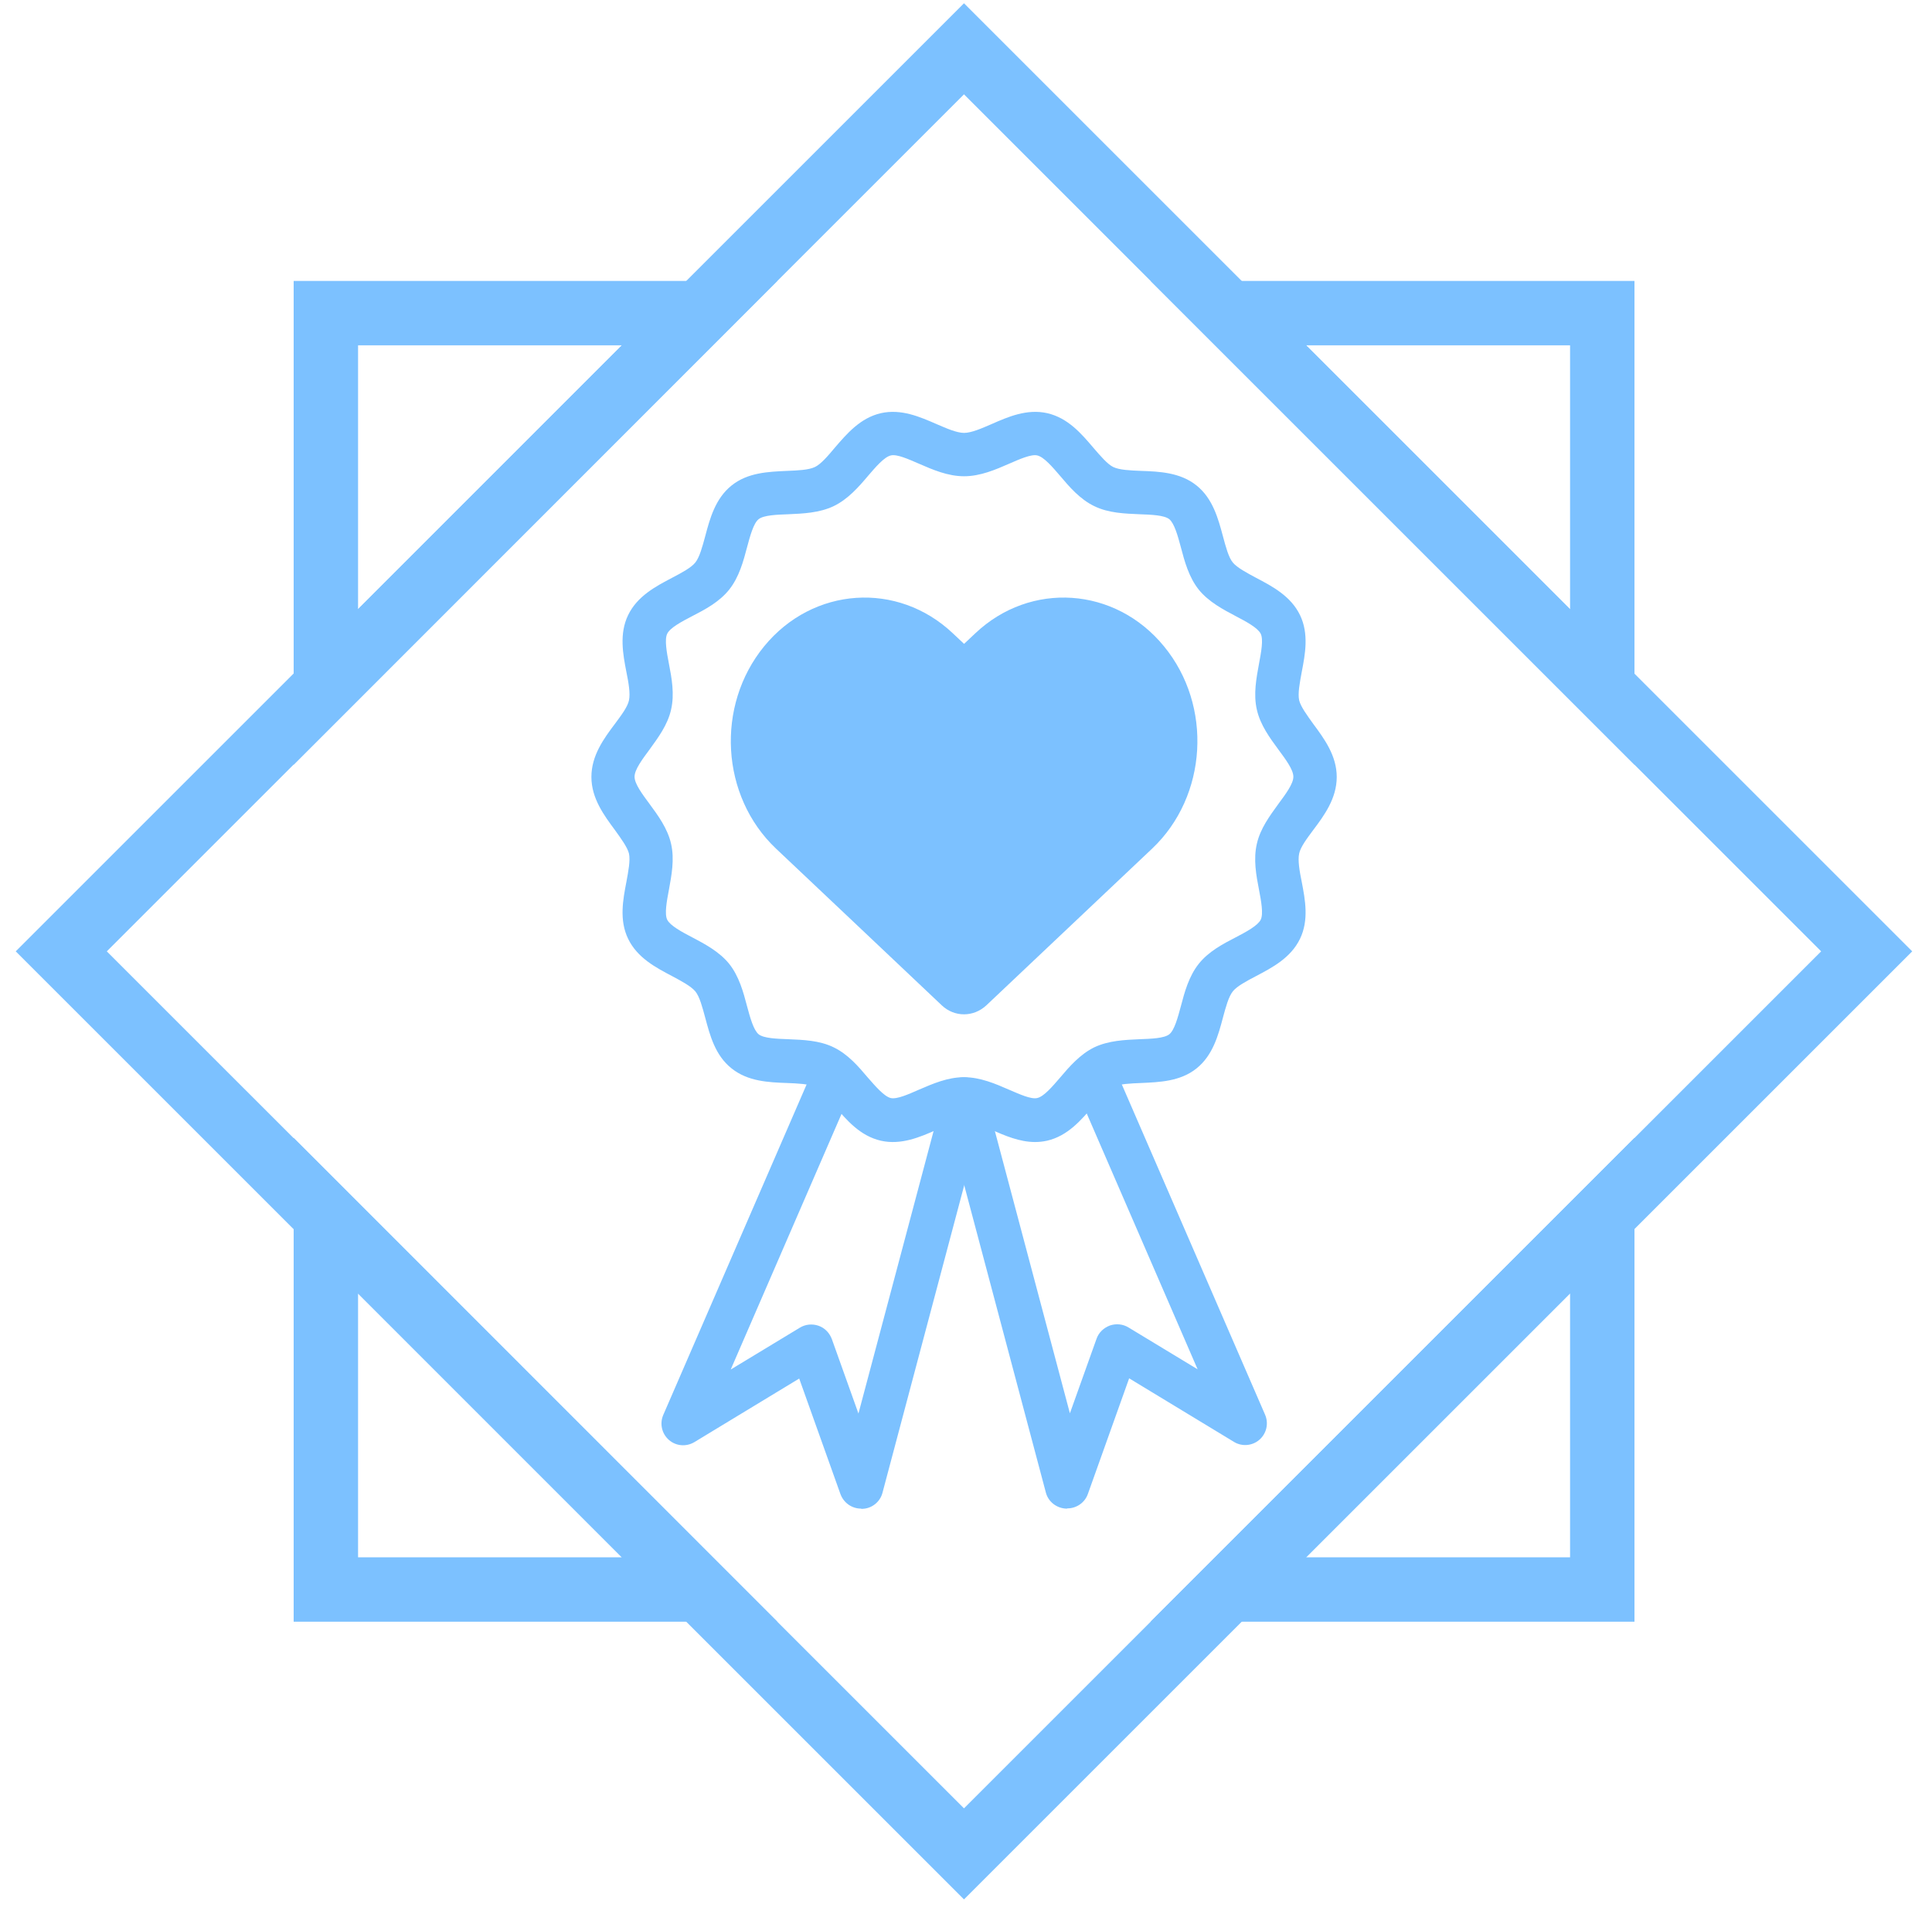
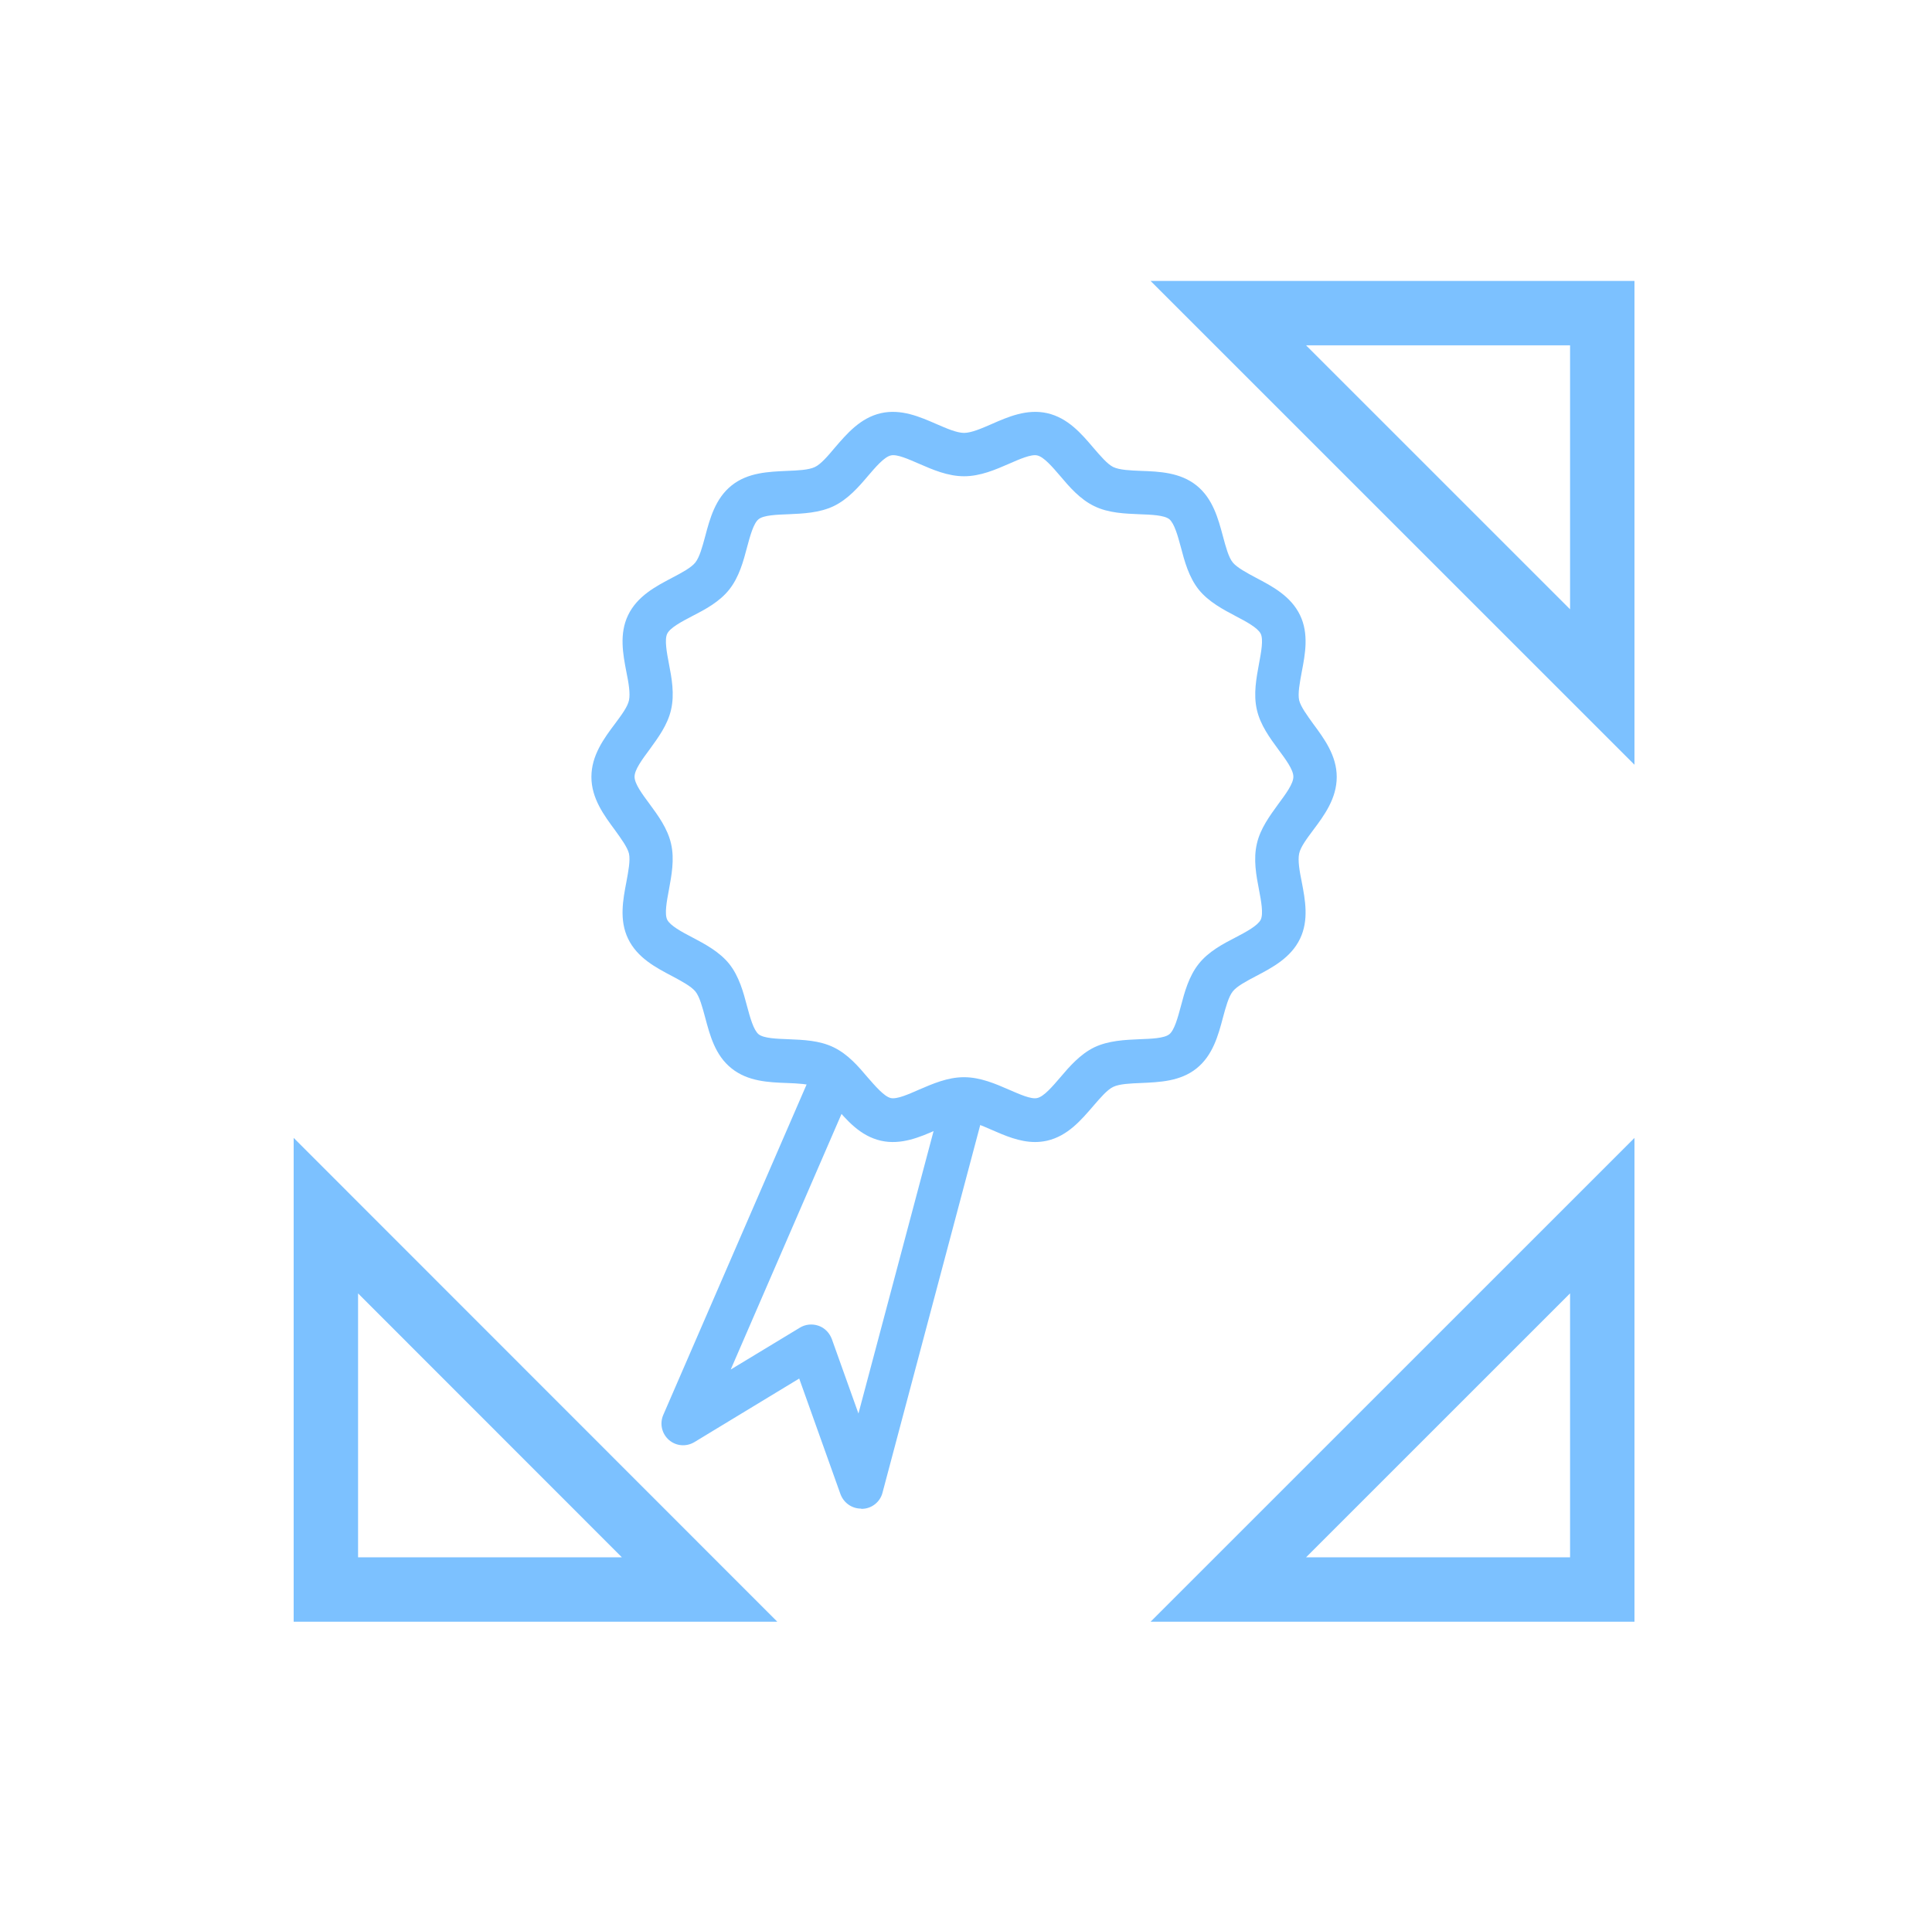
<svg xmlns="http://www.w3.org/2000/svg" width="90" height="89" viewBox="0 0 90 89" fill="none">
  <path d="M15.18 56.64L32.59 74.06H15.18V56.64Z" stroke="#7CC1FF" stroke-width="3" stroke-miterlimit="10" />
-   <path d="M15.18 14.59H32.59L15.18 32.01V14.59Z" stroke="#7CC1FF" stroke-width="3" stroke-miterlimit="10" />
  <path d="M74.64 14.59V32.01L57.22 14.59H74.64Z" stroke="#7CC1FF" stroke-width="3" stroke-miterlimit="10" />
  <path d="M57.22 74.06L74.64 56.64V74.06H57.22Z" stroke="#7CC1FF" stroke-width="3" stroke-miterlimit="10" />
-   <path d="M44.906 2.274L2.854 44.326L44.906 86.377L86.957 44.326L44.906 2.274Z" stroke="#7CC1FF" stroke-width="3" stroke-miterlimit="10" />
  <path d="M48.22 53.21C47.49 53.21 46.81 52.91 46.19 52.64C45.73 52.44 45.25 52.23 44.91 52.23C44.57 52.23 44.09 52.44 43.63 52.64C42.86 52.98 41.98 53.36 41.04 53.15C40.07 52.93 39.44 52.19 38.88 51.53C38.56 51.16 38.23 50.77 37.96 50.64C37.67 50.5 37.16 50.48 36.66 50.46C35.81 50.43 34.84 50.39 34.08 49.78C33.31 49.17 33.07 48.23 32.85 47.41C32.72 46.93 32.59 46.43 32.39 46.19C32.19 45.95 31.74 45.71 31.31 45.48C30.55 45.08 29.69 44.63 29.26 43.74C28.84 42.87 29.02 41.92 29.18 41.09C29.27 40.6 29.37 40.09 29.3 39.77C29.23 39.48 28.93 39.07 28.65 38.68C28.14 37.99 27.55 37.2 27.55 36.2C27.55 35.2 28.13 34.41 28.65 33.72C28.94 33.33 29.24 32.93 29.3 32.63C29.37 32.31 29.28 31.8 29.18 31.31C29.02 30.48 28.84 29.53 29.26 28.66C29.69 27.77 30.55 27.32 31.31 26.92C31.75 26.69 32.2 26.45 32.39 26.21C32.59 25.96 32.72 25.47 32.85 24.99C33.07 24.16 33.32 23.23 34.08 22.62C34.84 22.01 35.81 21.98 36.66 21.94C37.16 21.92 37.67 21.9 37.96 21.76C38.24 21.63 38.57 21.24 38.88 20.87C39.44 20.22 40.07 19.47 41.04 19.25C41.98 19.04 42.85 19.42 43.63 19.76C44.09 19.96 44.57 20.17 44.91 20.17C45.25 20.17 45.73 19.96 46.19 19.76C46.96 19.42 47.84 19.04 48.78 19.25C49.75 19.47 50.38 20.21 50.94 20.87C51.26 21.24 51.59 21.63 51.86 21.76C52.15 21.9 52.66 21.92 53.16 21.94C54.01 21.97 54.98 22.01 55.74 22.62C56.5 23.23 56.75 24.17 56.97 24.99C57.1 25.47 57.23 25.97 57.43 26.21C57.63 26.45 58.08 26.69 58.51 26.92C59.27 27.32 60.13 27.77 60.56 28.66C60.98 29.53 60.8 30.48 60.64 31.31C60.55 31.8 60.45 32.31 60.52 32.63C60.59 32.92 60.89 33.33 61.17 33.72C61.68 34.41 62.27 35.2 62.27 36.2C62.27 37.2 61.69 37.99 61.17 38.68C60.88 39.07 60.58 39.47 60.52 39.77C60.45 40.09 60.54 40.6 60.64 41.09C60.8 41.92 60.98 42.87 60.56 43.74C60.13 44.63 59.27 45.08 58.51 45.48C58.07 45.71 57.62 45.95 57.43 46.19C57.23 46.44 57.1 46.93 56.97 47.41C56.75 48.24 56.5 49.17 55.74 49.78C54.98 50.39 54.01 50.42 53.16 50.46C52.66 50.48 52.15 50.5 51.86 50.64C51.58 50.77 51.25 51.16 50.93 51.53C50.37 52.18 49.74 52.93 48.77 53.15C48.58 53.19 48.4 53.21 48.22 53.21ZM44.91 50.19C45.67 50.19 46.38 50.5 47 50.77C47.49 50.98 48.03 51.23 48.32 51.16C48.63 51.09 49.03 50.62 49.39 50.2C49.82 49.69 50.32 49.12 50.97 48.8C51.64 48.48 52.41 48.45 53.08 48.42C53.62 48.4 54.23 48.38 54.47 48.19C54.71 48 54.87 47.4 55.01 46.88C55.18 46.23 55.38 45.49 55.84 44.91C56.3 44.33 56.97 43.98 57.57 43.67C58.05 43.42 58.59 43.13 58.73 42.85C58.86 42.58 58.75 41.98 58.65 41.46C58.52 40.79 58.38 40.04 58.55 39.31C58.71 38.6 59.16 38 59.55 37.46C59.89 37 60.25 36.52 60.25 36.19C60.25 35.86 59.89 35.38 59.55 34.92C59.16 34.39 58.71 33.78 58.55 33.07C58.38 32.34 58.53 31.58 58.65 30.92C58.75 30.39 58.86 29.8 58.73 29.53C58.59 29.25 58.05 28.96 57.57 28.71C56.98 28.4 56.3 28.04 55.84 27.47C55.38 26.89 55.18 26.15 55.01 25.5C54.87 24.98 54.71 24.39 54.47 24.19C54.23 24 53.62 23.98 53.08 23.96C52.41 23.93 51.64 23.91 50.97 23.58C50.31 23.26 49.82 22.69 49.39 22.18C49.03 21.76 48.63 21.29 48.32 21.22C48.04 21.15 47.48 21.4 47 21.61C46.38 21.88 45.67 22.19 44.91 22.19C44.15 22.19 43.44 21.88 42.82 21.61C42.33 21.4 41.79 21.15 41.5 21.22C41.19 21.29 40.79 21.76 40.43 22.18C40 22.69 39.5 23.26 38.84 23.58C38.17 23.9 37.4 23.93 36.73 23.96C36.19 23.98 35.58 24 35.34 24.19C35.1 24.38 34.94 24.98 34.8 25.5C34.63 26.15 34.43 26.89 33.97 27.47C33.51 28.05 32.84 28.4 32.24 28.71C31.76 28.96 31.21 29.25 31.08 29.53C30.95 29.8 31.06 30.4 31.16 30.92C31.29 31.59 31.43 32.34 31.26 33.07C31.1 33.78 30.65 34.38 30.26 34.92C29.92 35.38 29.56 35.86 29.56 36.19C29.56 36.52 29.92 37 30.26 37.46C30.65 37.99 31.1 38.6 31.26 39.31C31.43 40.04 31.28 40.8 31.16 41.46C31.06 41.99 30.95 42.58 31.08 42.85C31.22 43.13 31.76 43.42 32.24 43.67C32.83 43.98 33.51 44.34 33.97 44.91C34.43 45.49 34.63 46.23 34.8 46.88C34.94 47.4 35.1 47.99 35.34 48.19C35.58 48.38 36.19 48.4 36.73 48.42C37.4 48.45 38.17 48.47 38.84 48.8C39.5 49.12 39.99 49.69 40.42 50.2C40.78 50.61 41.18 51.08 41.49 51.16C41.78 51.23 42.33 50.98 42.81 50.77C43.44 50.5 44.14 50.19 44.9 50.19H44.91Z" fill="#7CC1FF" />
-   <path d="M54.22 30.11C51.95 27.34 48.01 27.07 45.43 29.51L44.91 30L44.39 29.51C41.81 27.07 37.87 27.34 35.6 30.11C33.33 32.88 33.57 37.1 36.15 39.54C37.8 41.1 41.93 45 43.87 46.84C44.46 47.4 45.35 47.4 45.95 46.84C47.89 45.01 52.02 41.1 53.67 39.54C56.25 37.1 56.5 32.88 54.22 30.11Z" fill="#7CC1FF" />
  <path d="M40.11 70.29C39.68 70.29 39.3 70.02 39.15 69.61L37.23 64.23L32.35 67.19C31.97 67.42 31.49 67.38 31.16 67.09C30.83 66.8 30.72 66.33 30.9 65.92L37.93 49.71C38.15 49.2 38.75 48.96 39.27 49.18C39.78 49.4 40.02 50 39.8 50.52L34.04 63.81L37.26 61.86C37.52 61.7 37.84 61.67 38.13 61.77C38.42 61.87 38.64 62.1 38.75 62.39L39.99 65.86L43.95 50.97C44.09 50.43 44.65 50.11 45.19 50.25C45.73 50.39 46.05 50.95 45.91 51.49L41.11 69.55C41 69.98 40.61 70.29 40.17 70.3C40.16 70.3 40.14 70.3 40.13 70.3L40.11 70.29Z" fill="#7CC1FF" />
-   <path d="M49.7 70.29C49.7 70.29 49.67 70.29 49.66 70.29C49.22 70.27 48.83 69.97 48.72 69.54L43.92 51.47C43.78 50.93 44.1 50.37 44.64 50.23C45.19 50.09 45.74 50.41 45.88 50.95L49.84 65.85L51.08 62.38C51.18 62.09 51.41 61.87 51.7 61.76C51.99 61.66 52.31 61.69 52.57 61.85L55.79 63.8L50.03 50.51C49.81 50 50.04 49.4 50.56 49.17C51.07 48.94 51.67 49.18 51.9 49.7L58.93 65.91C59.11 66.32 59 66.79 58.67 67.08C58.34 67.37 57.85 67.41 57.48 67.18L52.6 64.22L50.68 69.6C50.54 70.01 50.15 70.28 49.72 70.28L49.7 70.29Z" fill="#7CC1FF" />
</svg>